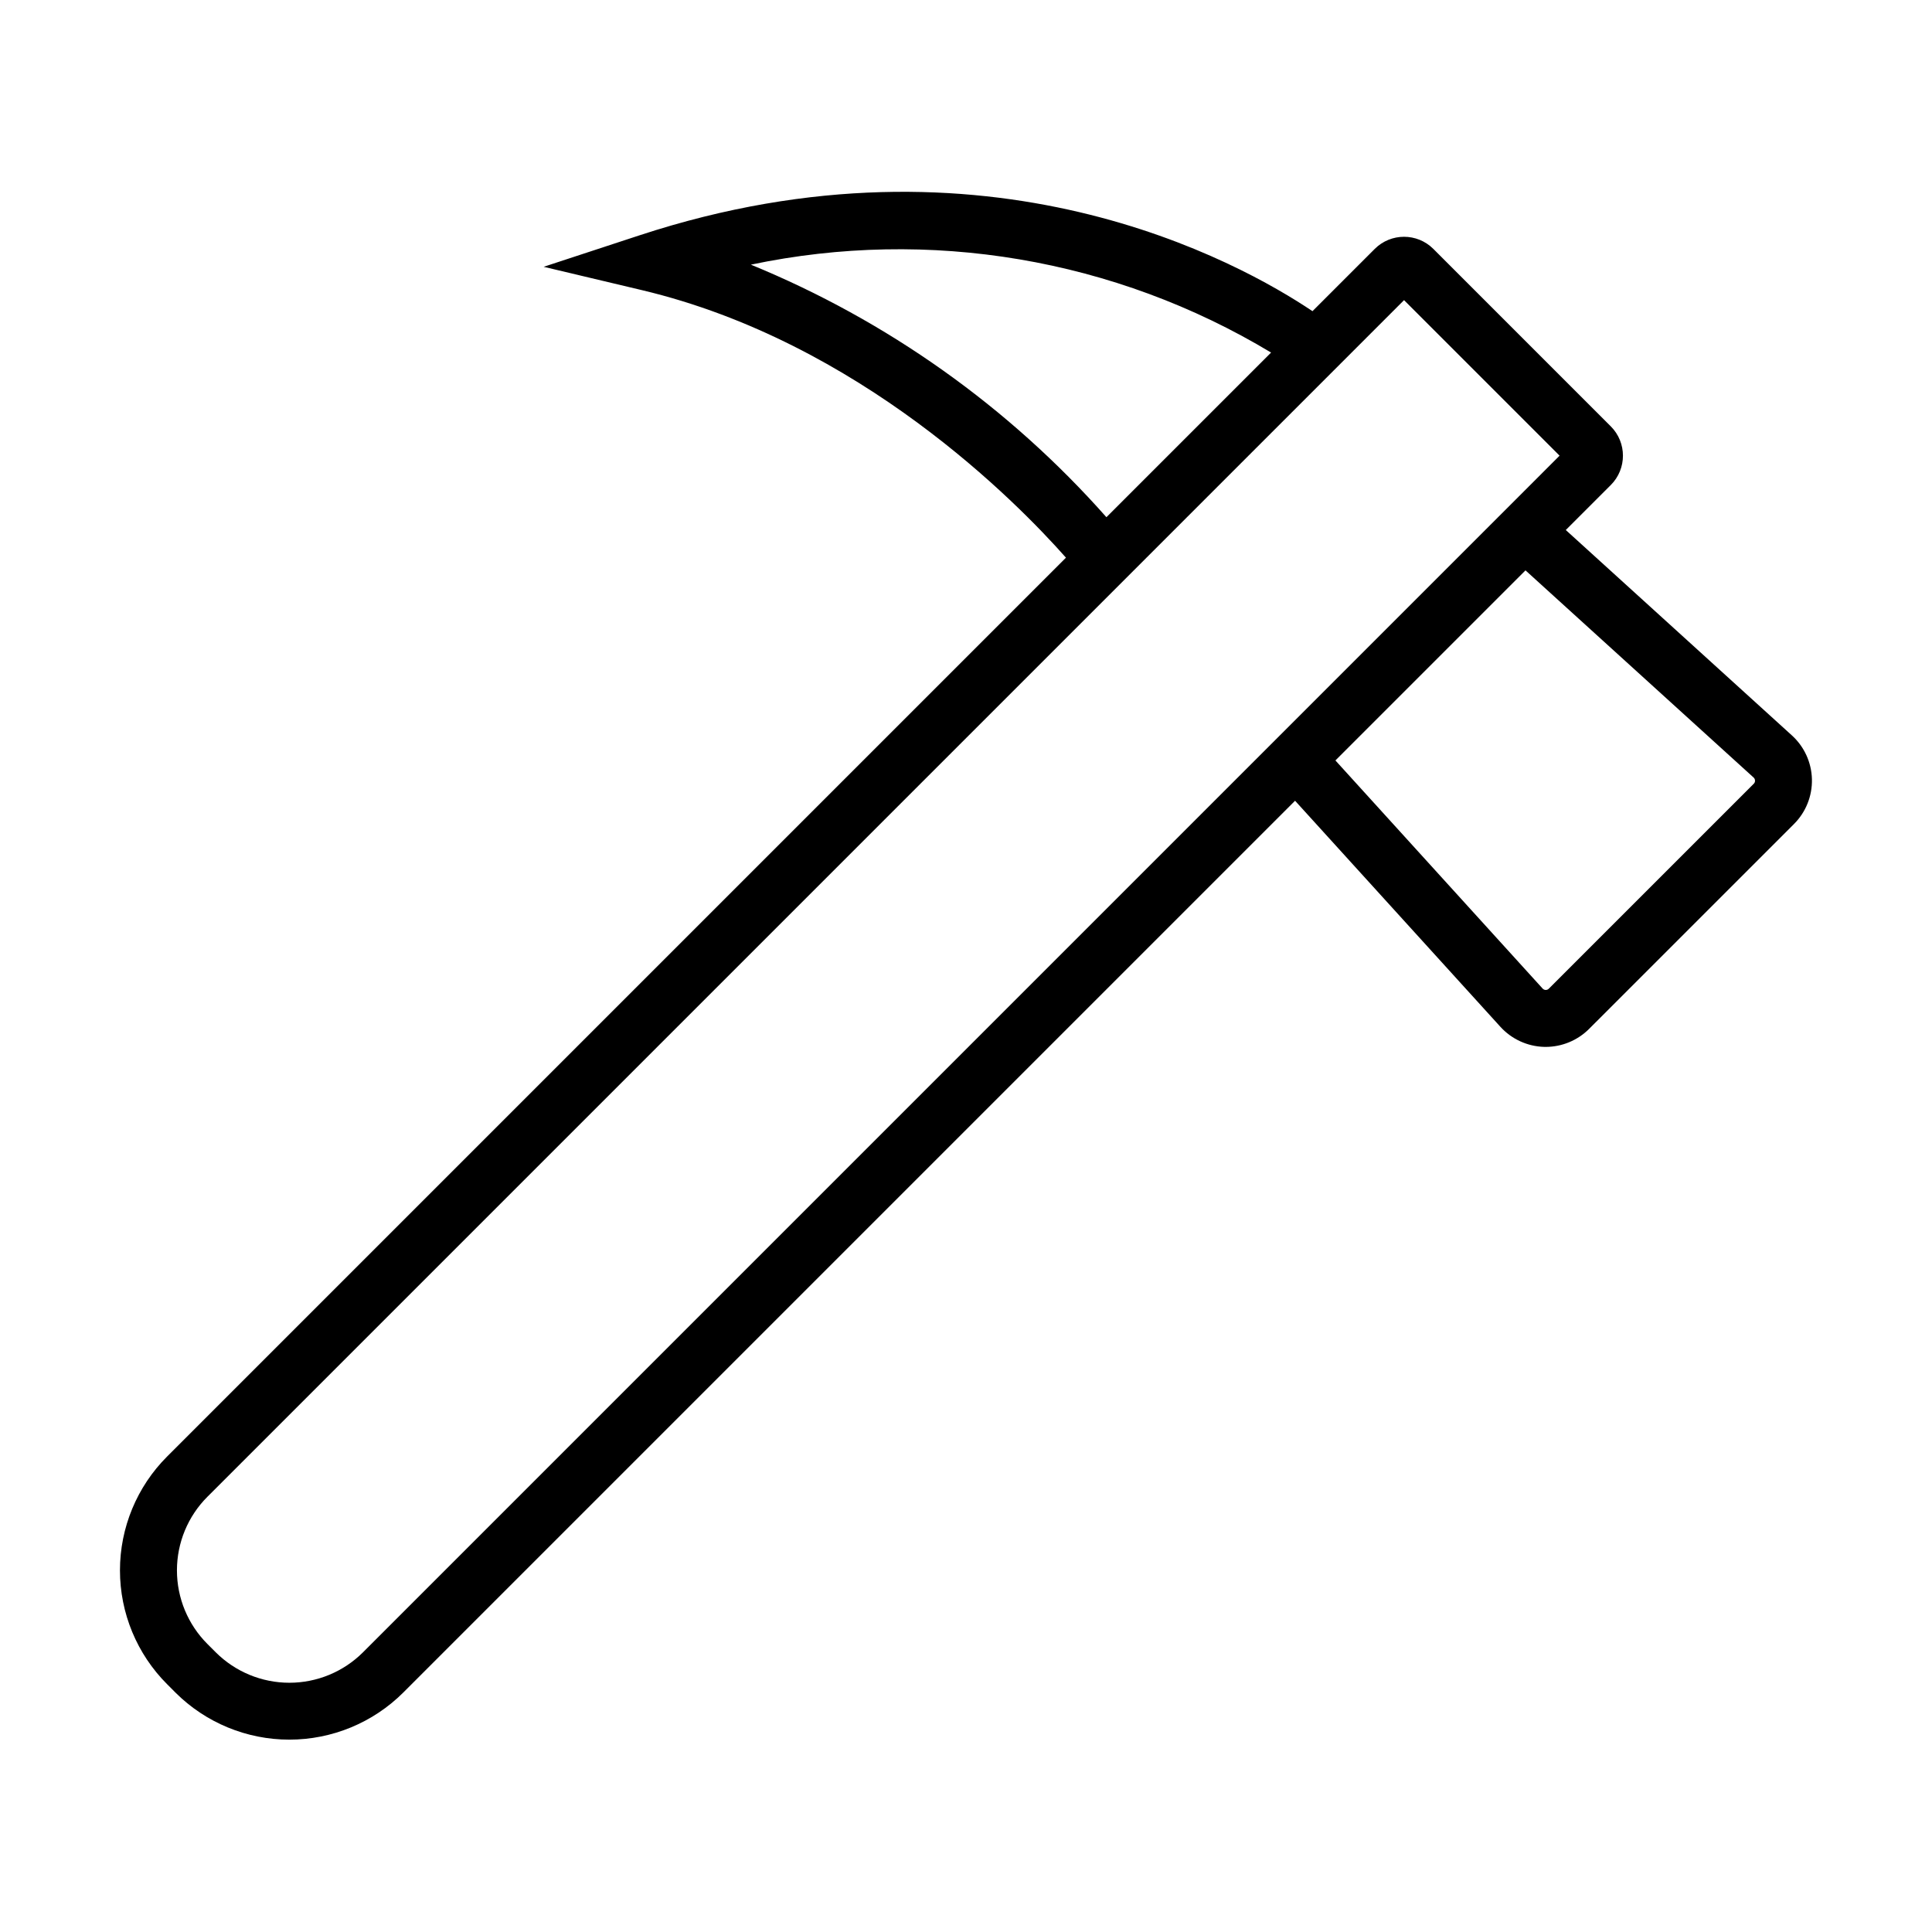
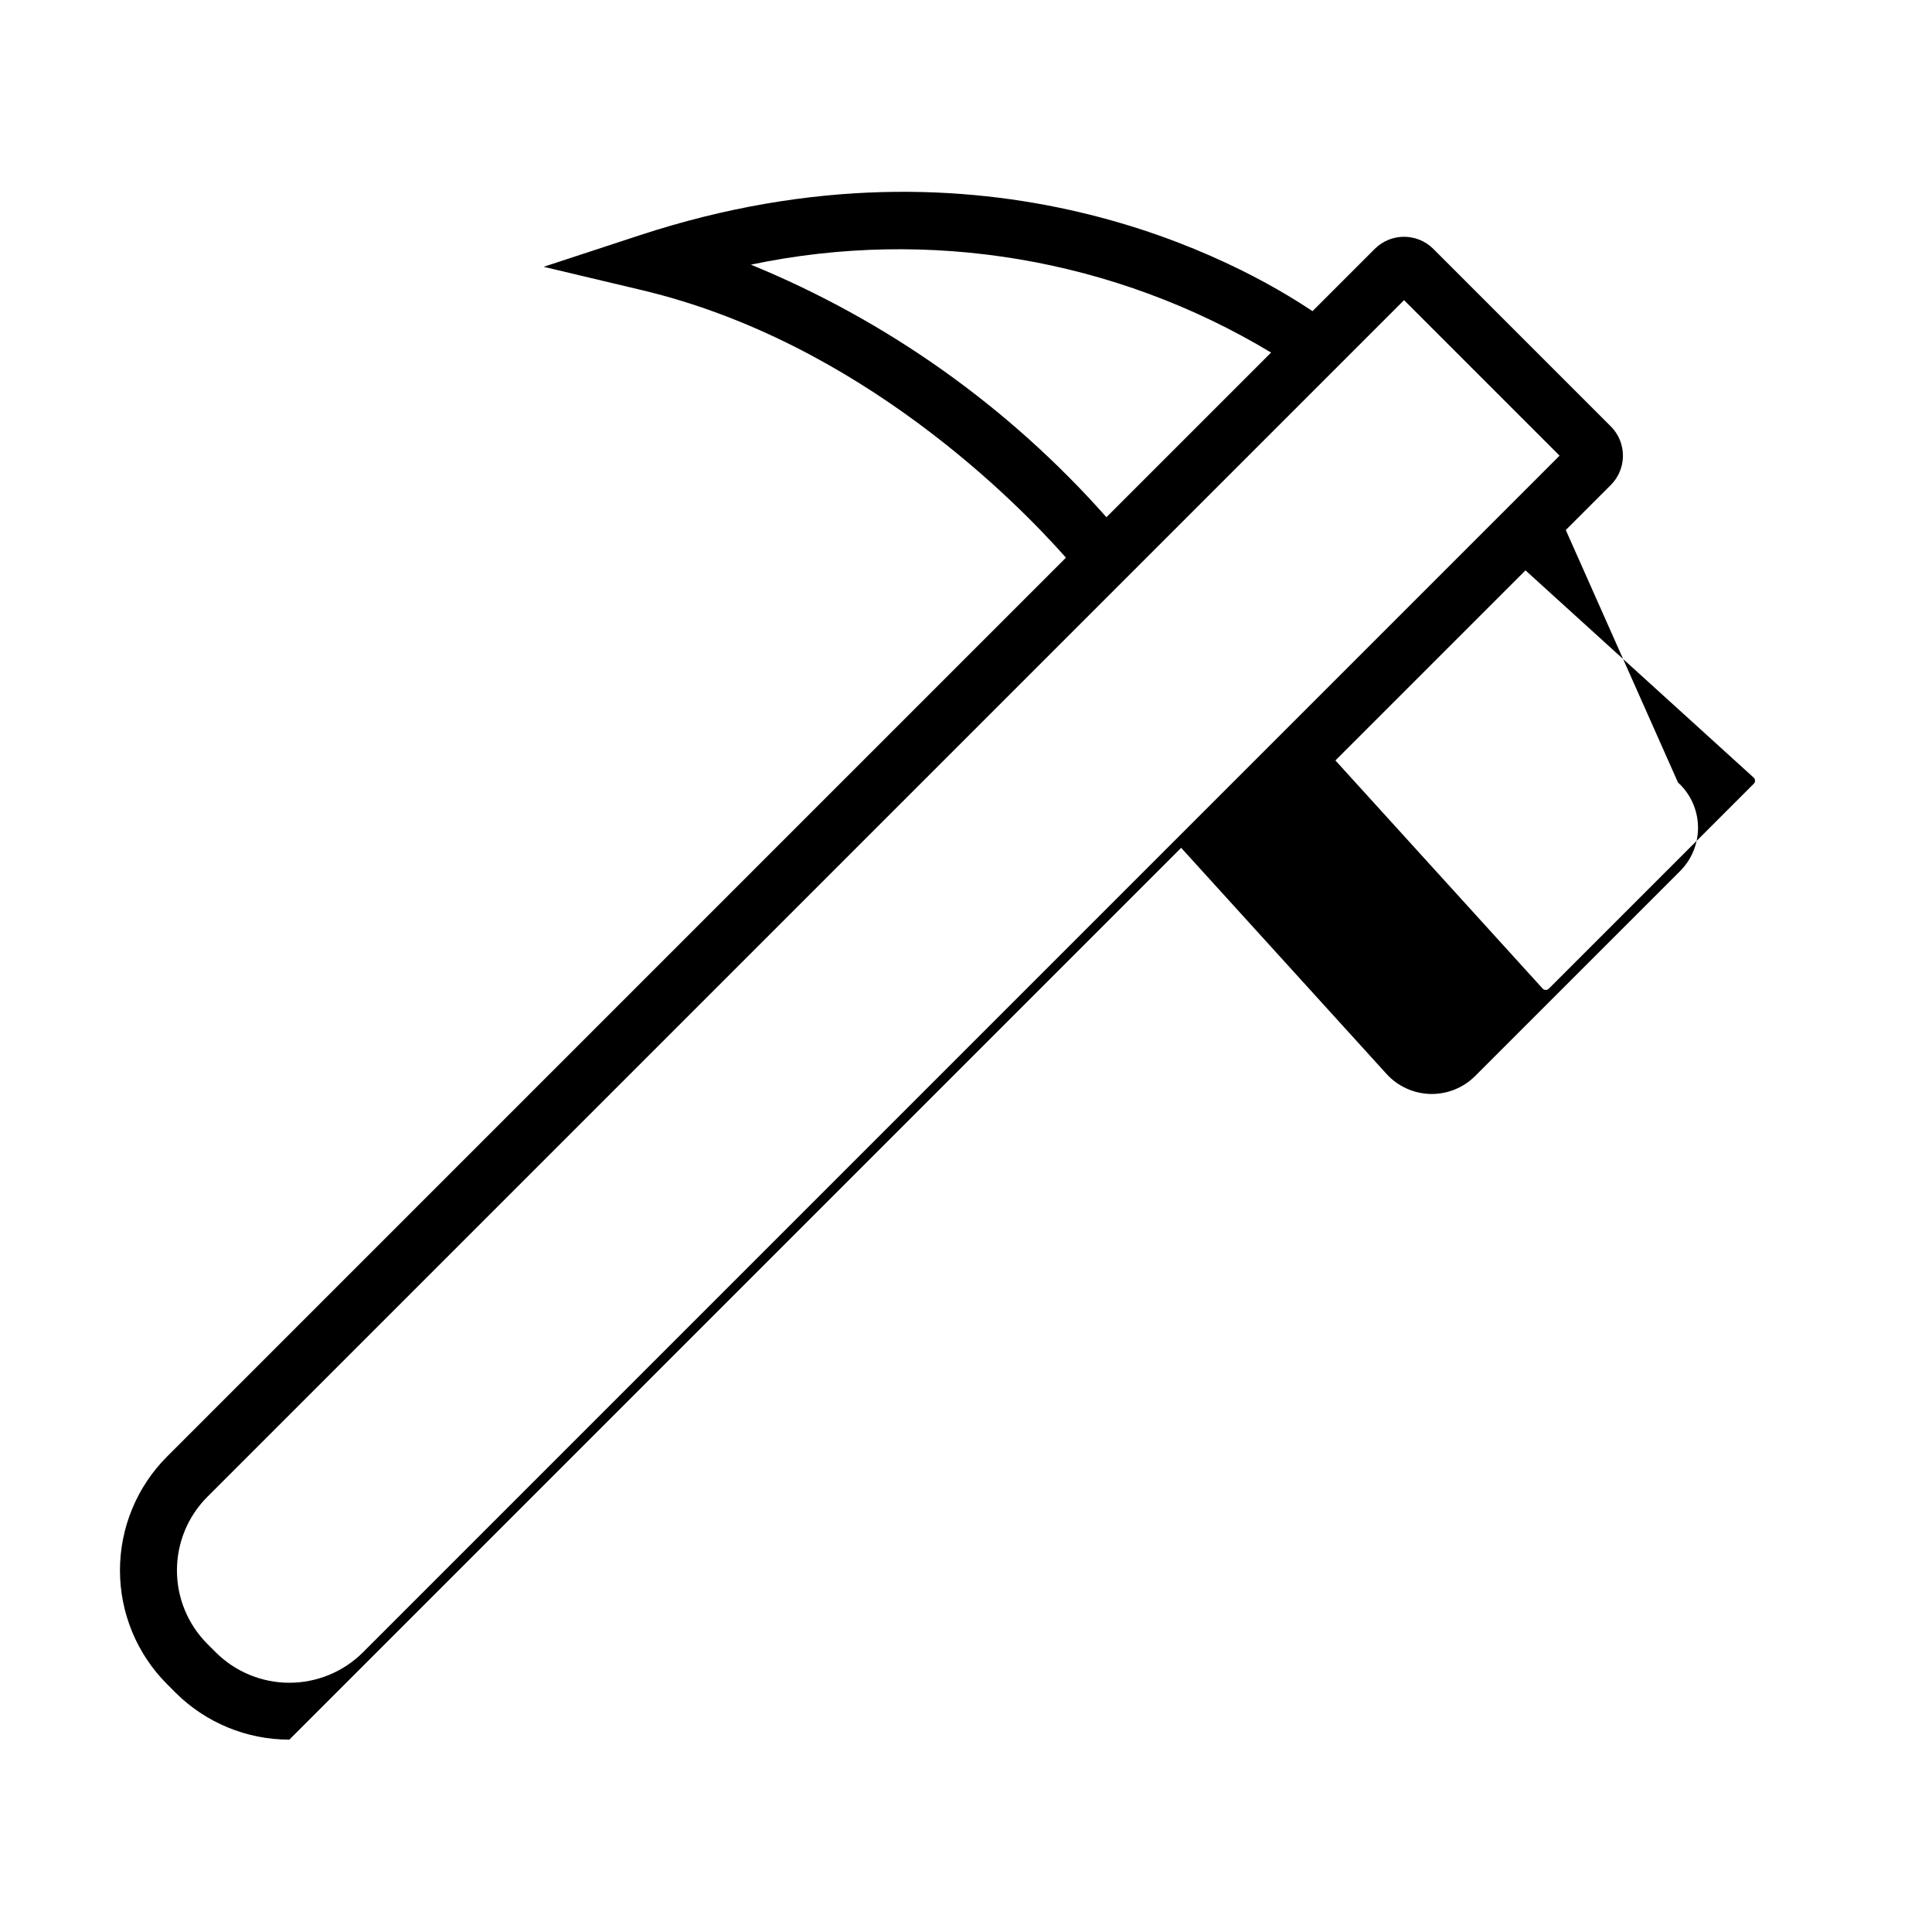
<svg xmlns="http://www.w3.org/2000/svg" fill="#000000" width="800px" height="800px" version="1.1" viewBox="144 144 512 512">
-   <path d="m558.95 284.46 11.938-11.934c4.277-4.289 4.277-11.234 0-15.523l-47.051-47.055c-4.293-4.266-11.227-4.262-15.512 0.012l-16.504 16.504c-19.137-12.852-86.09-50.41-178.35-20.098l-25.398 8.34 26.008 6.176c57.746 13.699 99.438 56.238 112.41 70.906l-238.19 238.19c-8.008 8.004-12.508 18.859-12.508 30.18 0 11.324 4.496 22.18 12.504 30.184l2.195 2.199v0.004c8.016 7.992 18.871 12.477 30.188 12.477s22.172-4.484 30.188-12.477l236.34-236.34 54.426 59.922c2.988 3.277 7.184 5.195 11.617 5.309 0.129 0.004 0.254 0.004 0.379 0.004 4.301-0.008 8.43-1.715 11.477-4.75l54.328-54.324c3.137-3.137 4.852-7.422 4.746-11.859-0.105-4.434-2.023-8.633-5.309-11.617zm-215.96-70.324c47.25-9.926 96.5-1.602 137.86 23.297l-43.637 43.633c-25.871-29.227-58.109-52.125-94.227-66.93zm-102.79 367.74c-5.18 5.168-12.195 8.07-19.512 8.07s-14.336-2.902-19.516-8.07l-2.195-2.195c-5.18-5.176-8.086-12.195-8.086-19.516 0-7.32 2.906-14.34 8.086-19.516l317.11-317.11 41.219 41.219zm368.57-230.18-54.328 54.324c-0.219 0.219-0.516 0.336-0.824 0.328-0.309-0.008-0.598-0.141-0.805-0.367l-54.914-60.457 50.371-50.371 60.461 54.91c0.23 0.207 0.363 0.5 0.367 0.809 0.012 0.309-0.109 0.609-0.328 0.824z" />
+   <path d="m558.95 284.46 11.938-11.934c4.277-4.289 4.277-11.234 0-15.523l-47.051-47.055c-4.293-4.266-11.227-4.262-15.512 0.012l-16.504 16.504c-19.137-12.852-86.09-50.41-178.35-20.098l-25.398 8.34 26.008 6.176c57.746 13.699 99.438 56.238 112.41 70.906l-238.19 238.19c-8.008 8.004-12.508 18.859-12.508 30.18 0 11.324 4.496 22.18 12.504 30.184l2.195 2.199v0.004c8.016 7.992 18.871 12.477 30.188 12.477l236.34-236.34 54.426 59.922c2.988 3.277 7.184 5.195 11.617 5.309 0.129 0.004 0.254 0.004 0.379 0.004 4.301-0.008 8.43-1.715 11.477-4.75l54.328-54.324c3.137-3.137 4.852-7.422 4.746-11.859-0.105-4.434-2.023-8.633-5.309-11.617zm-215.96-70.324c47.25-9.926 96.5-1.602 137.86 23.297l-43.637 43.633c-25.871-29.227-58.109-52.125-94.227-66.93zm-102.79 367.74c-5.18 5.168-12.195 8.07-19.512 8.07s-14.336-2.902-19.516-8.07l-2.195-2.195c-5.18-5.176-8.086-12.195-8.086-19.516 0-7.32 2.906-14.34 8.086-19.516l317.11-317.11 41.219 41.219zm368.57-230.18-54.328 54.324c-0.219 0.219-0.516 0.336-0.824 0.328-0.309-0.008-0.598-0.141-0.805-0.367l-54.914-60.457 50.371-50.371 60.461 54.91c0.23 0.207 0.363 0.5 0.367 0.809 0.012 0.309-0.109 0.609-0.328 0.824z" />
</svg>